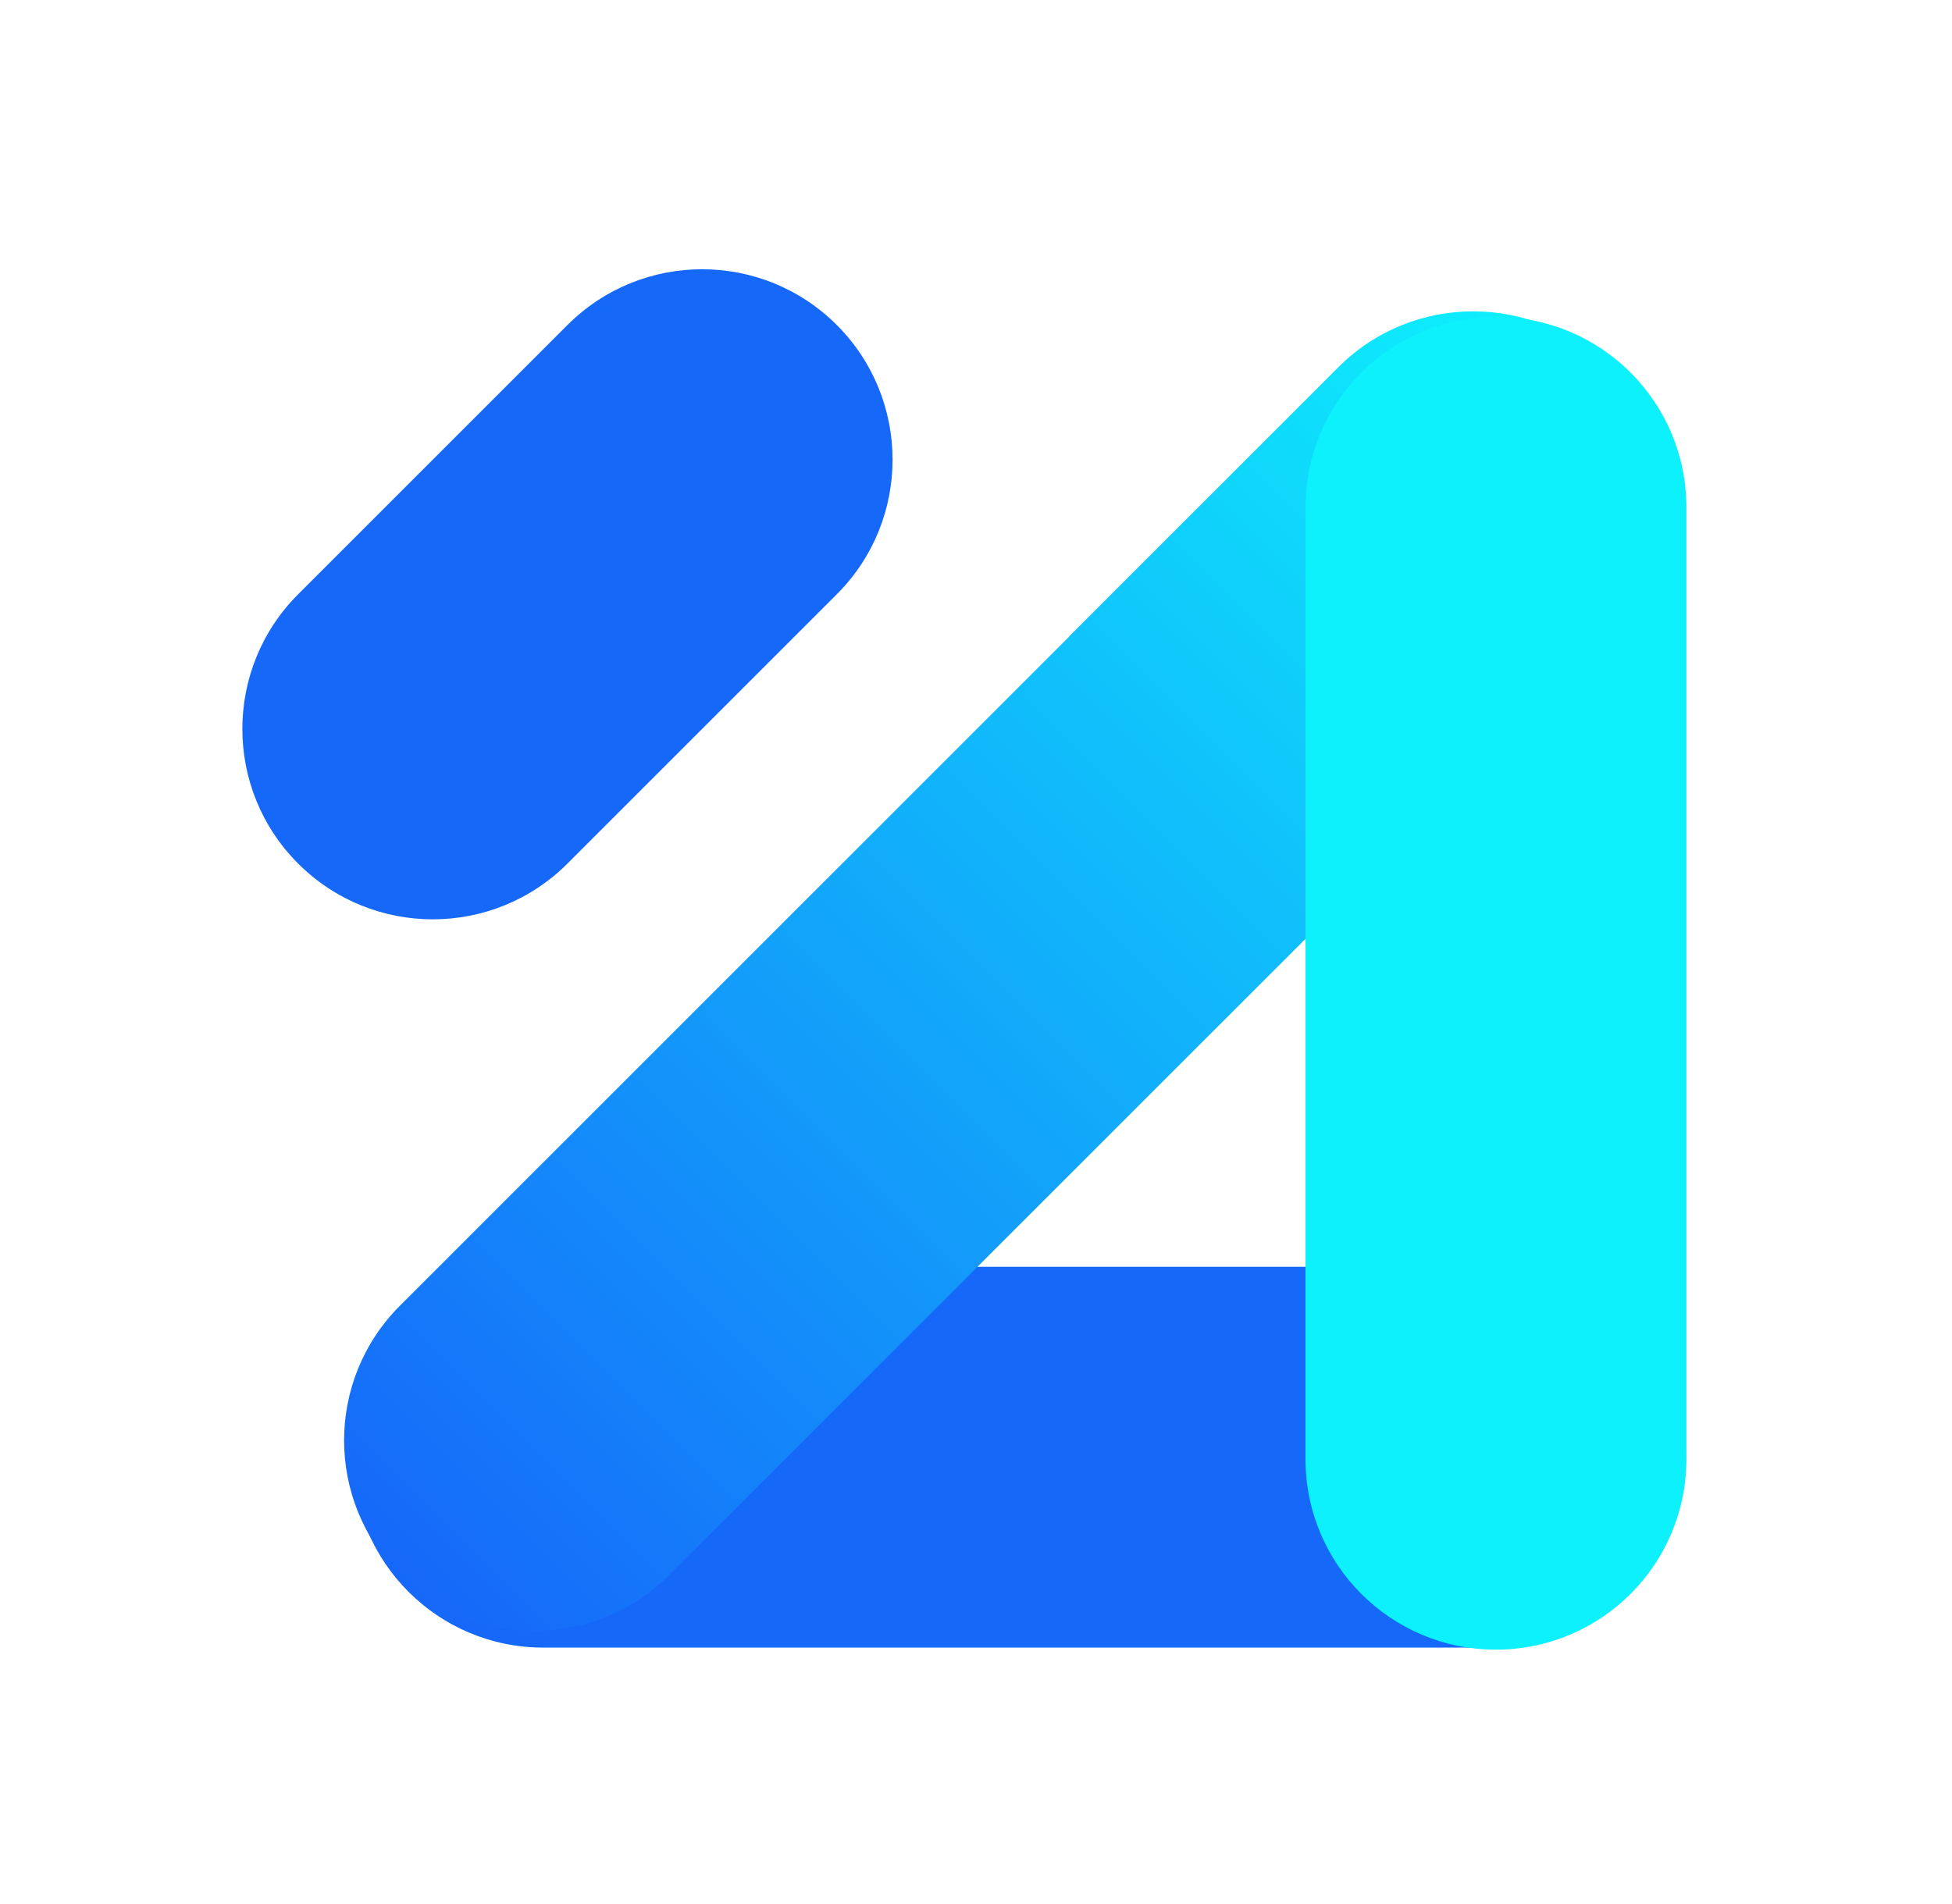
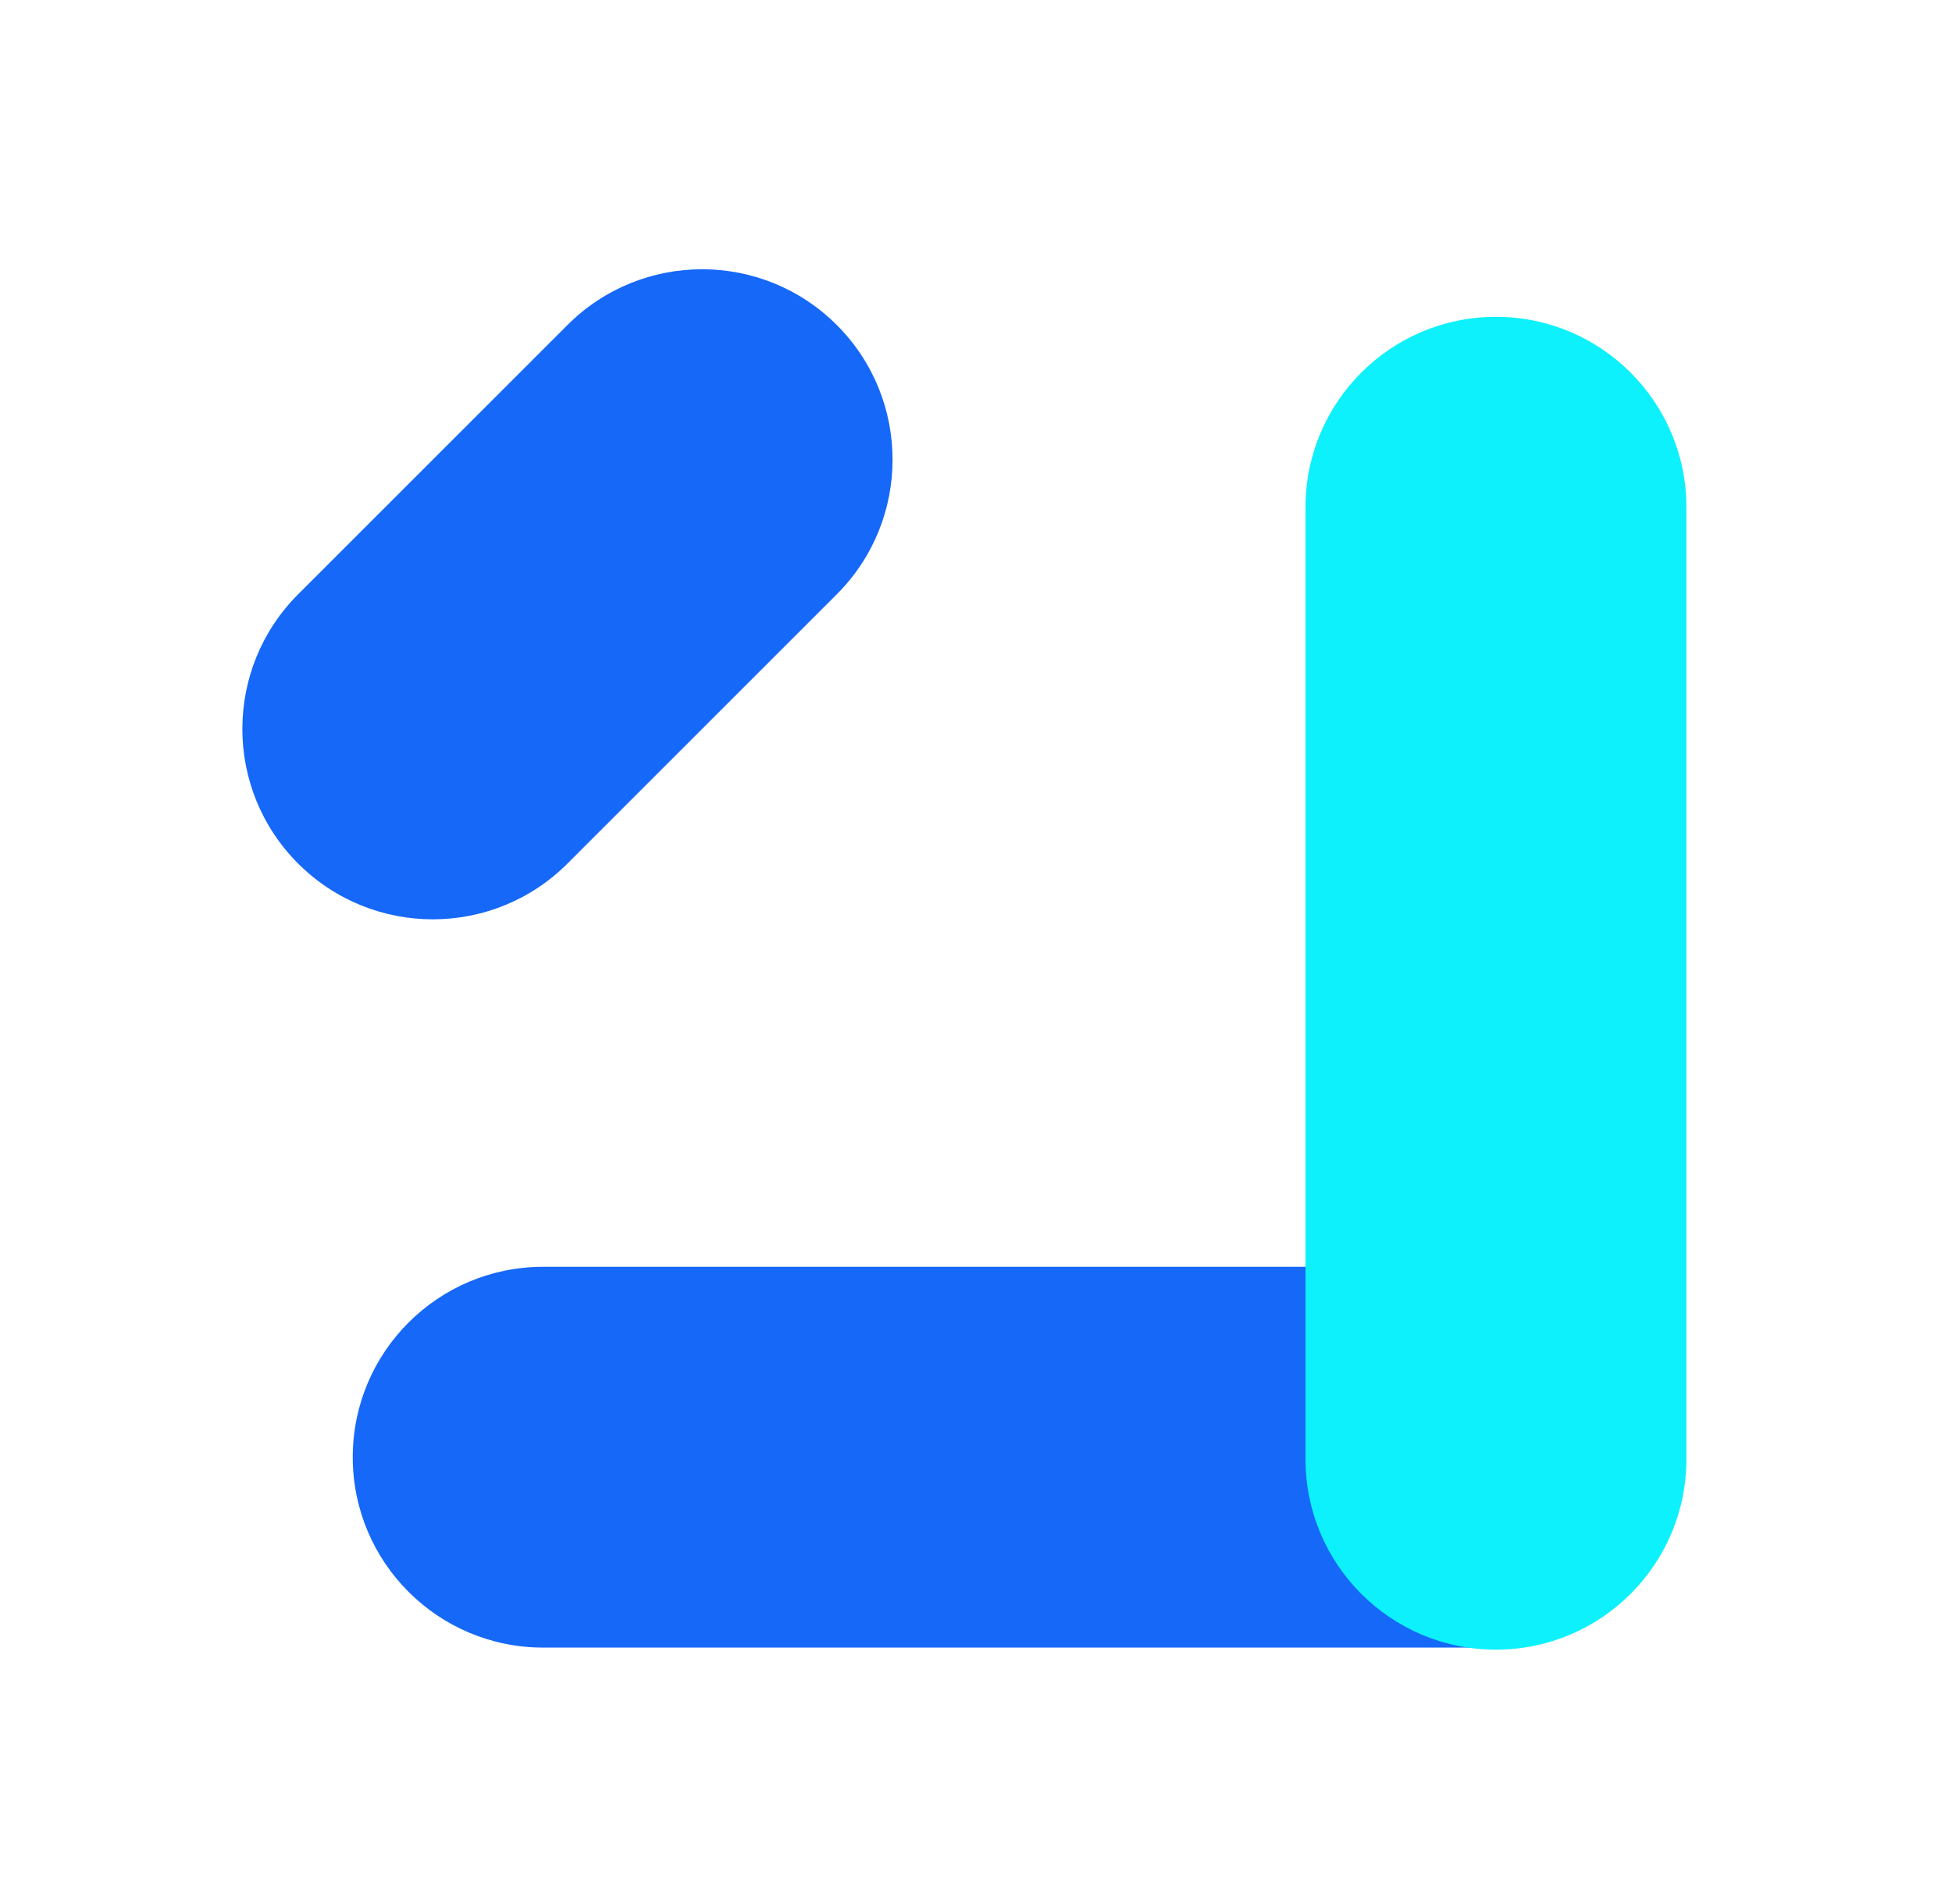
<svg xmlns="http://www.w3.org/2000/svg" width="41" height="40" viewBox="0 0 41 40" fill="none">
  <path fill-rule="evenodd" clip-rule="evenodd" d="M6.262 18.142C4.7 16.58 4.7 14.047 6.262 12.485L11.919 6.828C13.481 5.266 16.014 5.266 17.576 6.828C19.138 8.39 19.138 10.923 17.576 12.485L11.921 18.14L11.919 18.142C10.357 19.704 7.824 19.704 6.262 18.142Z" fill="#1668F9" />
  <path fill-rule="evenodd" clip-rule="evenodd" d="M7.409 30.613C7.409 32.822 9.2 34.613 11.409 34.613L19.41 34.613L27.41 34.613L31.41 34.613C33.619 34.613 35.41 32.822 35.41 30.613C35.41 28.404 33.619 26.613 31.41 26.613L27.41 26.613L19.41 26.613L11.409 26.613C9.2 26.613 7.409 28.404 7.409 30.613Z" fill="#1668F9" />
-   <path fill-rule="evenodd" clip-rule="evenodd" d="M33.77 7.712C32.208 6.15 29.676 6.15 28.114 7.712L22.457 13.369L22.46 13.371L16.884 18.947L11.228 24.603L8.399 27.432L8.399 27.432C6.837 28.994 6.837 31.526 8.399 33.089C9.961 34.651 12.494 34.651 14.056 33.089L16.884 30.26L22.541 24.603L28.198 18.947L28.195 18.944L33.77 13.369C35.333 11.806 35.333 9.274 33.77 7.712Z" fill="url(#paint0_linear_1077_7561)" />
  <path fill-rule="evenodd" clip-rule="evenodd" d="M31.421 6.656C29.212 6.656 27.421 8.447 27.421 10.656V18.656V26.656V30.656C27.421 32.865 29.212 34.656 31.421 34.656C33.63 34.656 35.421 32.865 35.421 30.656V26.656V18.656V10.656C35.421 8.447 33.63 6.656 31.421 6.656Z" fill="#0DF1FC" />
  <defs>
    <linearGradient id="paint0_linear_1077_7561" x1="33.772" y1="7.713" x2="8.398" y2="33.087" gradientUnits="userSpaceOnUse">
      <stop stop-color="#0DF1FC" />
      <stop offset="1" stop-color="#1668F9" />
    </linearGradient>
  </defs>
</svg>